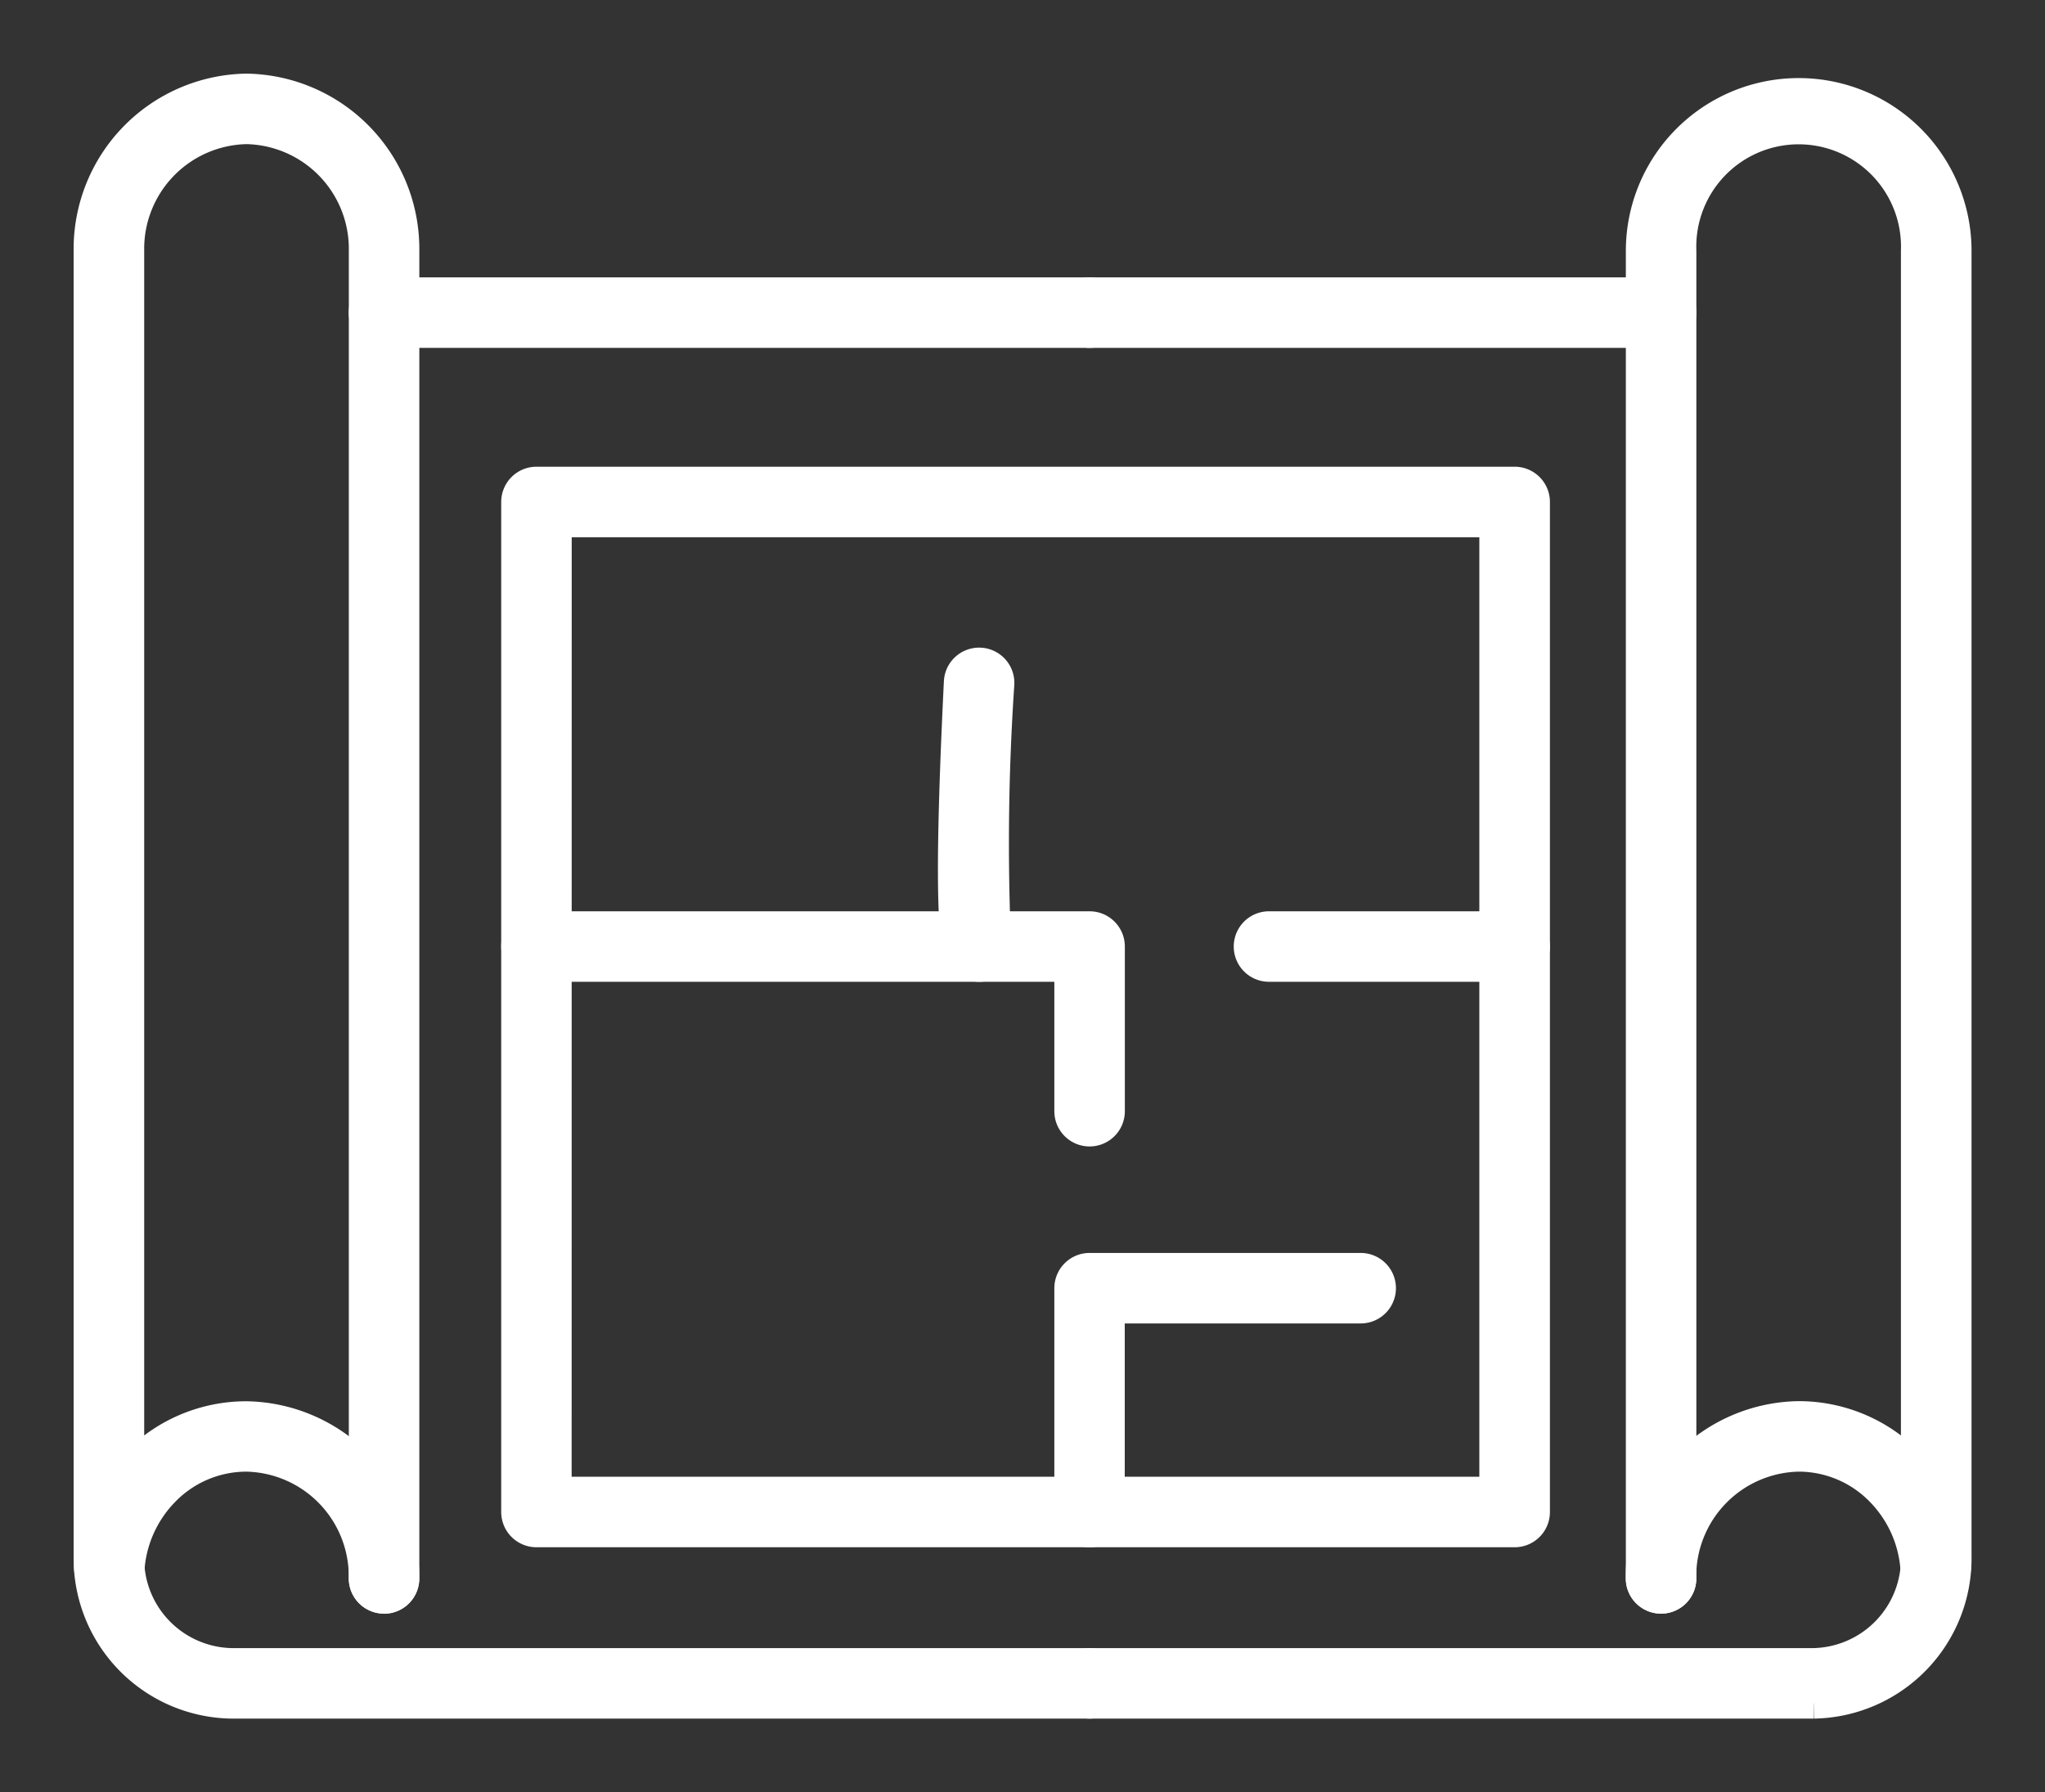
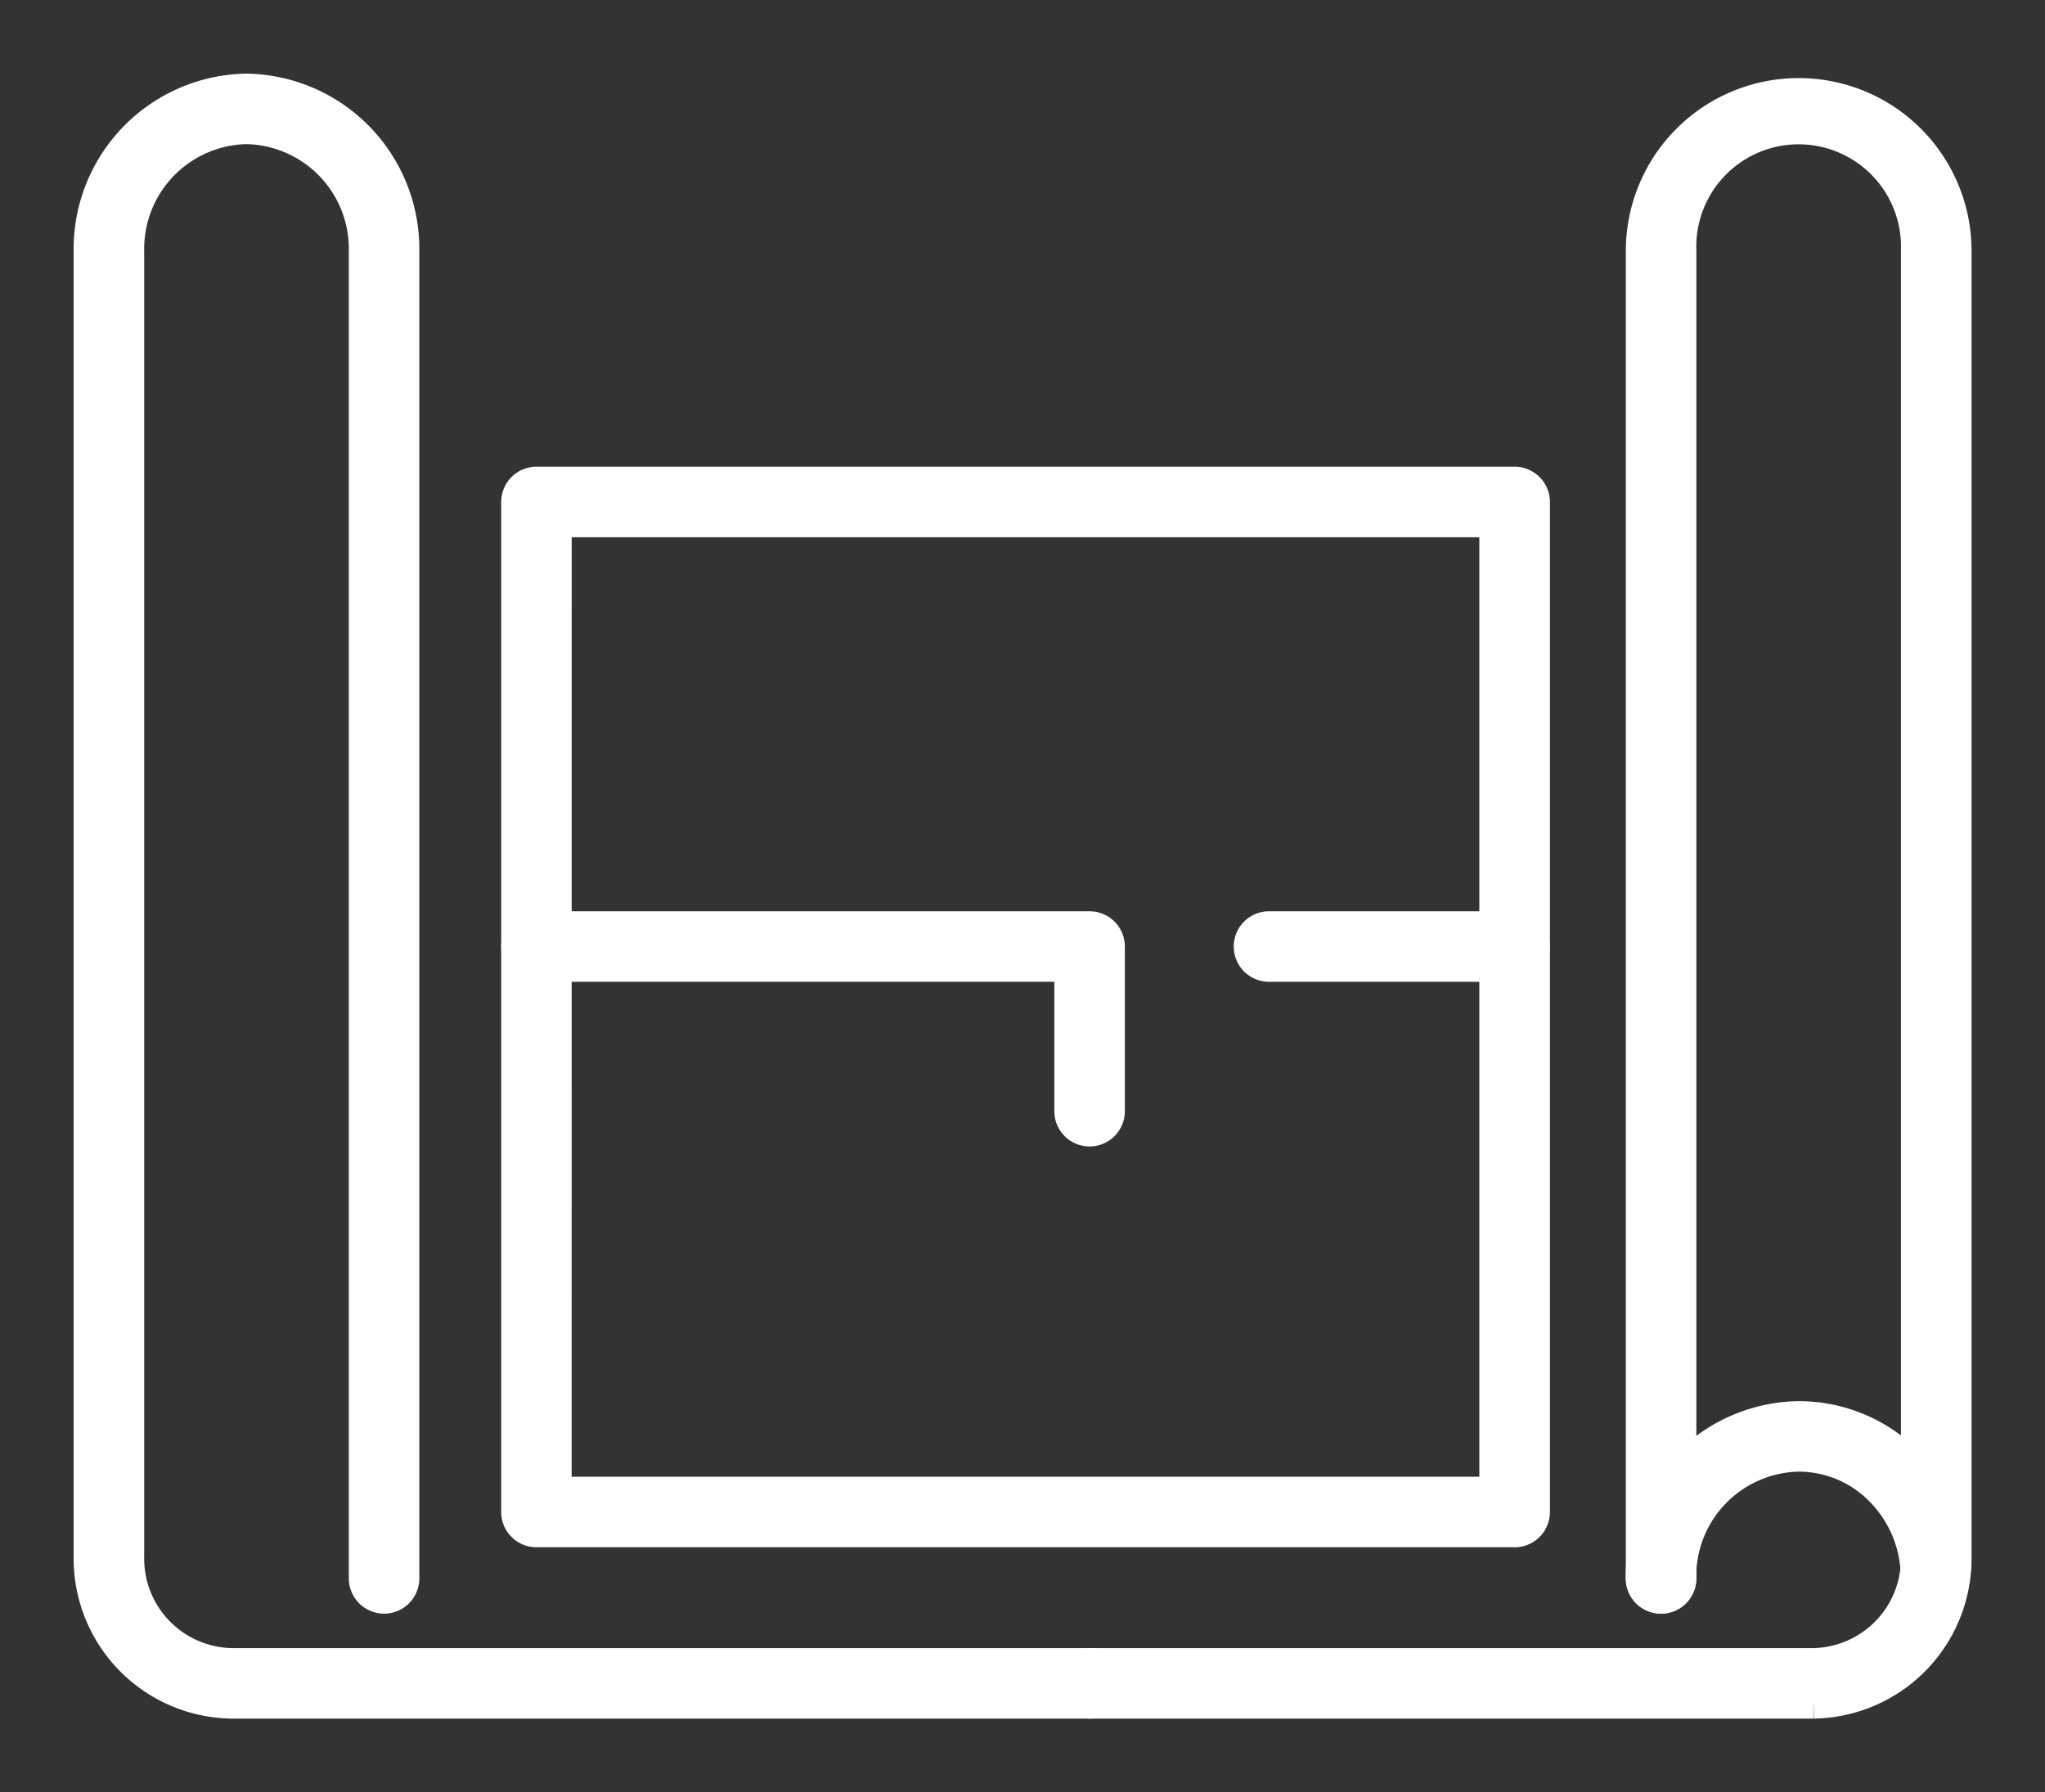
<svg xmlns="http://www.w3.org/2000/svg" width="80.453" height="70.519" viewBox="0 0 80.453 70.519">
  <rect x="0" y="0" width="80.453" height="70.519" fill="#333333" stroke="none" />
  <defs>
    <clipPath id="clip-path">
      <rect id="Rectangle_121" data-name="Rectangle 121" width="80.453" height="70.519" fill="#fff" stroke="#fff" stroke-width="1.2" />
    </clipPath>
  </defs>
  <g id="Group_204" data-name="Group 204" transform="translate(3 3)">
    <g id="Group_167" data-name="Group 167" transform="translate(-3 -3)" clip-path="url(#clip-path)">
      <path id="Path_145" data-name="Path 145" d="M71.329,70.792H32.845a.787.787,0,0,1-.787-.787V30.264a.787.787,0,0,1,.787-.787H71.329a.787.787,0,0,1,.787.787V70.005a.787.787,0,0,1-.787.787m-37.7-1.574h36.91V31.051H33.632Z" transform="translate(-11.74 -10.513)" fill="#fff" stroke="#fff" stroke-width="1.2" />
      <path id="Path_146" data-name="Path 146" d="M54.605,70.866a.787.787,0,0,1-.787-.787V64.387H32.844a.787.787,0,1,1,0-1.574H54.605a.787.787,0,0,1,.787.787v6.479a.787.787,0,0,1-.787.787" transform="translate(-11.739 -26.357)" fill="#fff" stroke="#fff" stroke-width="1.2" />
-       <path id="Path_147" data-name="Path 147" d="M74.317,98.813a.787.787,0,0,1-.787-.787V89.22a.787.787,0,0,1,.787-.787H84.982a.787.787,0,1,1,0,1.574H75.1v8.019a.787.787,0,0,1-.787.787" transform="translate(-31.451 -38.534)" fill="#fff" stroke="#fff" stroke-width="1.2" />
-       <path id="Path_148" data-name="Path 148" d="M65.812,55a.886.886,0,0,1-.6-.262c-.256-.269-.683-.718-.181-10.929a.787.787,0,1,1,1.572.077,92.833,92.833,0,0,0-.142,9.875A.787.787,0,0,1,65.812,55m0-1.574h0Zm0,0h0Z" transform="translate(-27.298 -16.969)" fill="#fff" stroke="#fff" stroke-width="1.2" />
      <path id="Path_149" data-name="Path 149" d="M97.432,64.387H87.767a.787.787,0,0,1,0-1.574h9.665a.787.787,0,0,1,0,1.574" transform="translate(-37.843 -26.357)" fill="#fff" stroke="#fff" stroke-width="1.2" />
      <path id="Path_150" data-name="Path 150" d="M39.369,63.524H5.61A5.7,5.7,0,0,1,0,57.757V6.375A6.3,6.3,0,0,1,6.2,0a6.3,6.3,0,0,1,6.2,6.375V58.607a.787.787,0,0,1-1.574,0V6.375A4.72,4.72,0,0,0,6.2,1.574a4.72,4.72,0,0,0-4.624,4.8V57.757A4.121,4.121,0,0,0,5.61,61.95H39.369a.787.787,0,1,1,0,1.574" transform="translate(3.497 3.497)" fill="#fff" stroke="#fff" stroke-width="1.2" />
-       <path id="Path_151" data-name="Path 151" d="M11.626,106.706a.787.787,0,0,1-.787-.787,4.721,4.721,0,0,0-4.626-4.8,4.507,4.507,0,0,0-3.259,1.4,4.862,4.862,0,0,0-1.349,3.025.787.787,0,1,1-1.57-.113,6.438,6.438,0,0,1,1.787-4.007,6.07,6.07,0,0,1,4.39-1.874,6.3,6.3,0,0,1,6.2,6.374.787.787,0,0,1-.787.787" transform="translate(3.481 -43.815)" fill="#fff" stroke="#fff" stroke-width="1.2" />
      <path id="Path_152" data-name="Path 152" d="M117.159,106.706a.787.787,0,0,1-.787-.787,6.3,6.3,0,0,1,6.2-6.374,6.07,6.07,0,0,1,4.39,1.874,6.439,6.439,0,0,1,1.787,4.008.787.787,0,1,1-1.57.113,4.864,4.864,0,0,0-1.349-3.026,4.506,4.506,0,0,0-3.258-1.395,4.721,4.721,0,0,0-4.626,4.8.787.787,0,0,1-.787.787" transform="translate(-51.813 -43.815)" fill="#fff" stroke="#fff" stroke-width="1.2" />
-       <path id="Path_153" data-name="Path 153" d="M49.173,16.853H21.414a.787.787,0,0,1,0-1.574H49.173a.787.787,0,1,1,0,1.574" transform="translate(-6.307 -3.765)" fill="#fff" stroke="#fff" stroke-width="1.2" />
      <path id="Path_154" data-name="Path 154" d="M102.8,63.524H74.318a.787.787,0,1,1,0-1.574H102.8a4.121,4.121,0,0,0,4.036-4.193V6.375a4.627,4.627,0,1,0-9.248,0V58.607a.787.787,0,0,1-1.574,0V6.375a6.2,6.2,0,1,1,12.4,0V57.757a5.7,5.7,0,0,1-5.61,5.767" transform="translate(-31.451 3.497)" fill="#fff" stroke="#fff" stroke-width="1.2" />
-       <path id="Path_155" data-name="Path 155" d="M96.8,16.853H74.317a.787.787,0,0,1,0-1.574H96.8a.787.787,0,1,1,0,1.574" transform="translate(-31.451 -3.765)" fill="#fff" stroke="#fff" stroke-width="1.2" />
    </g>
  </g>
</svg>